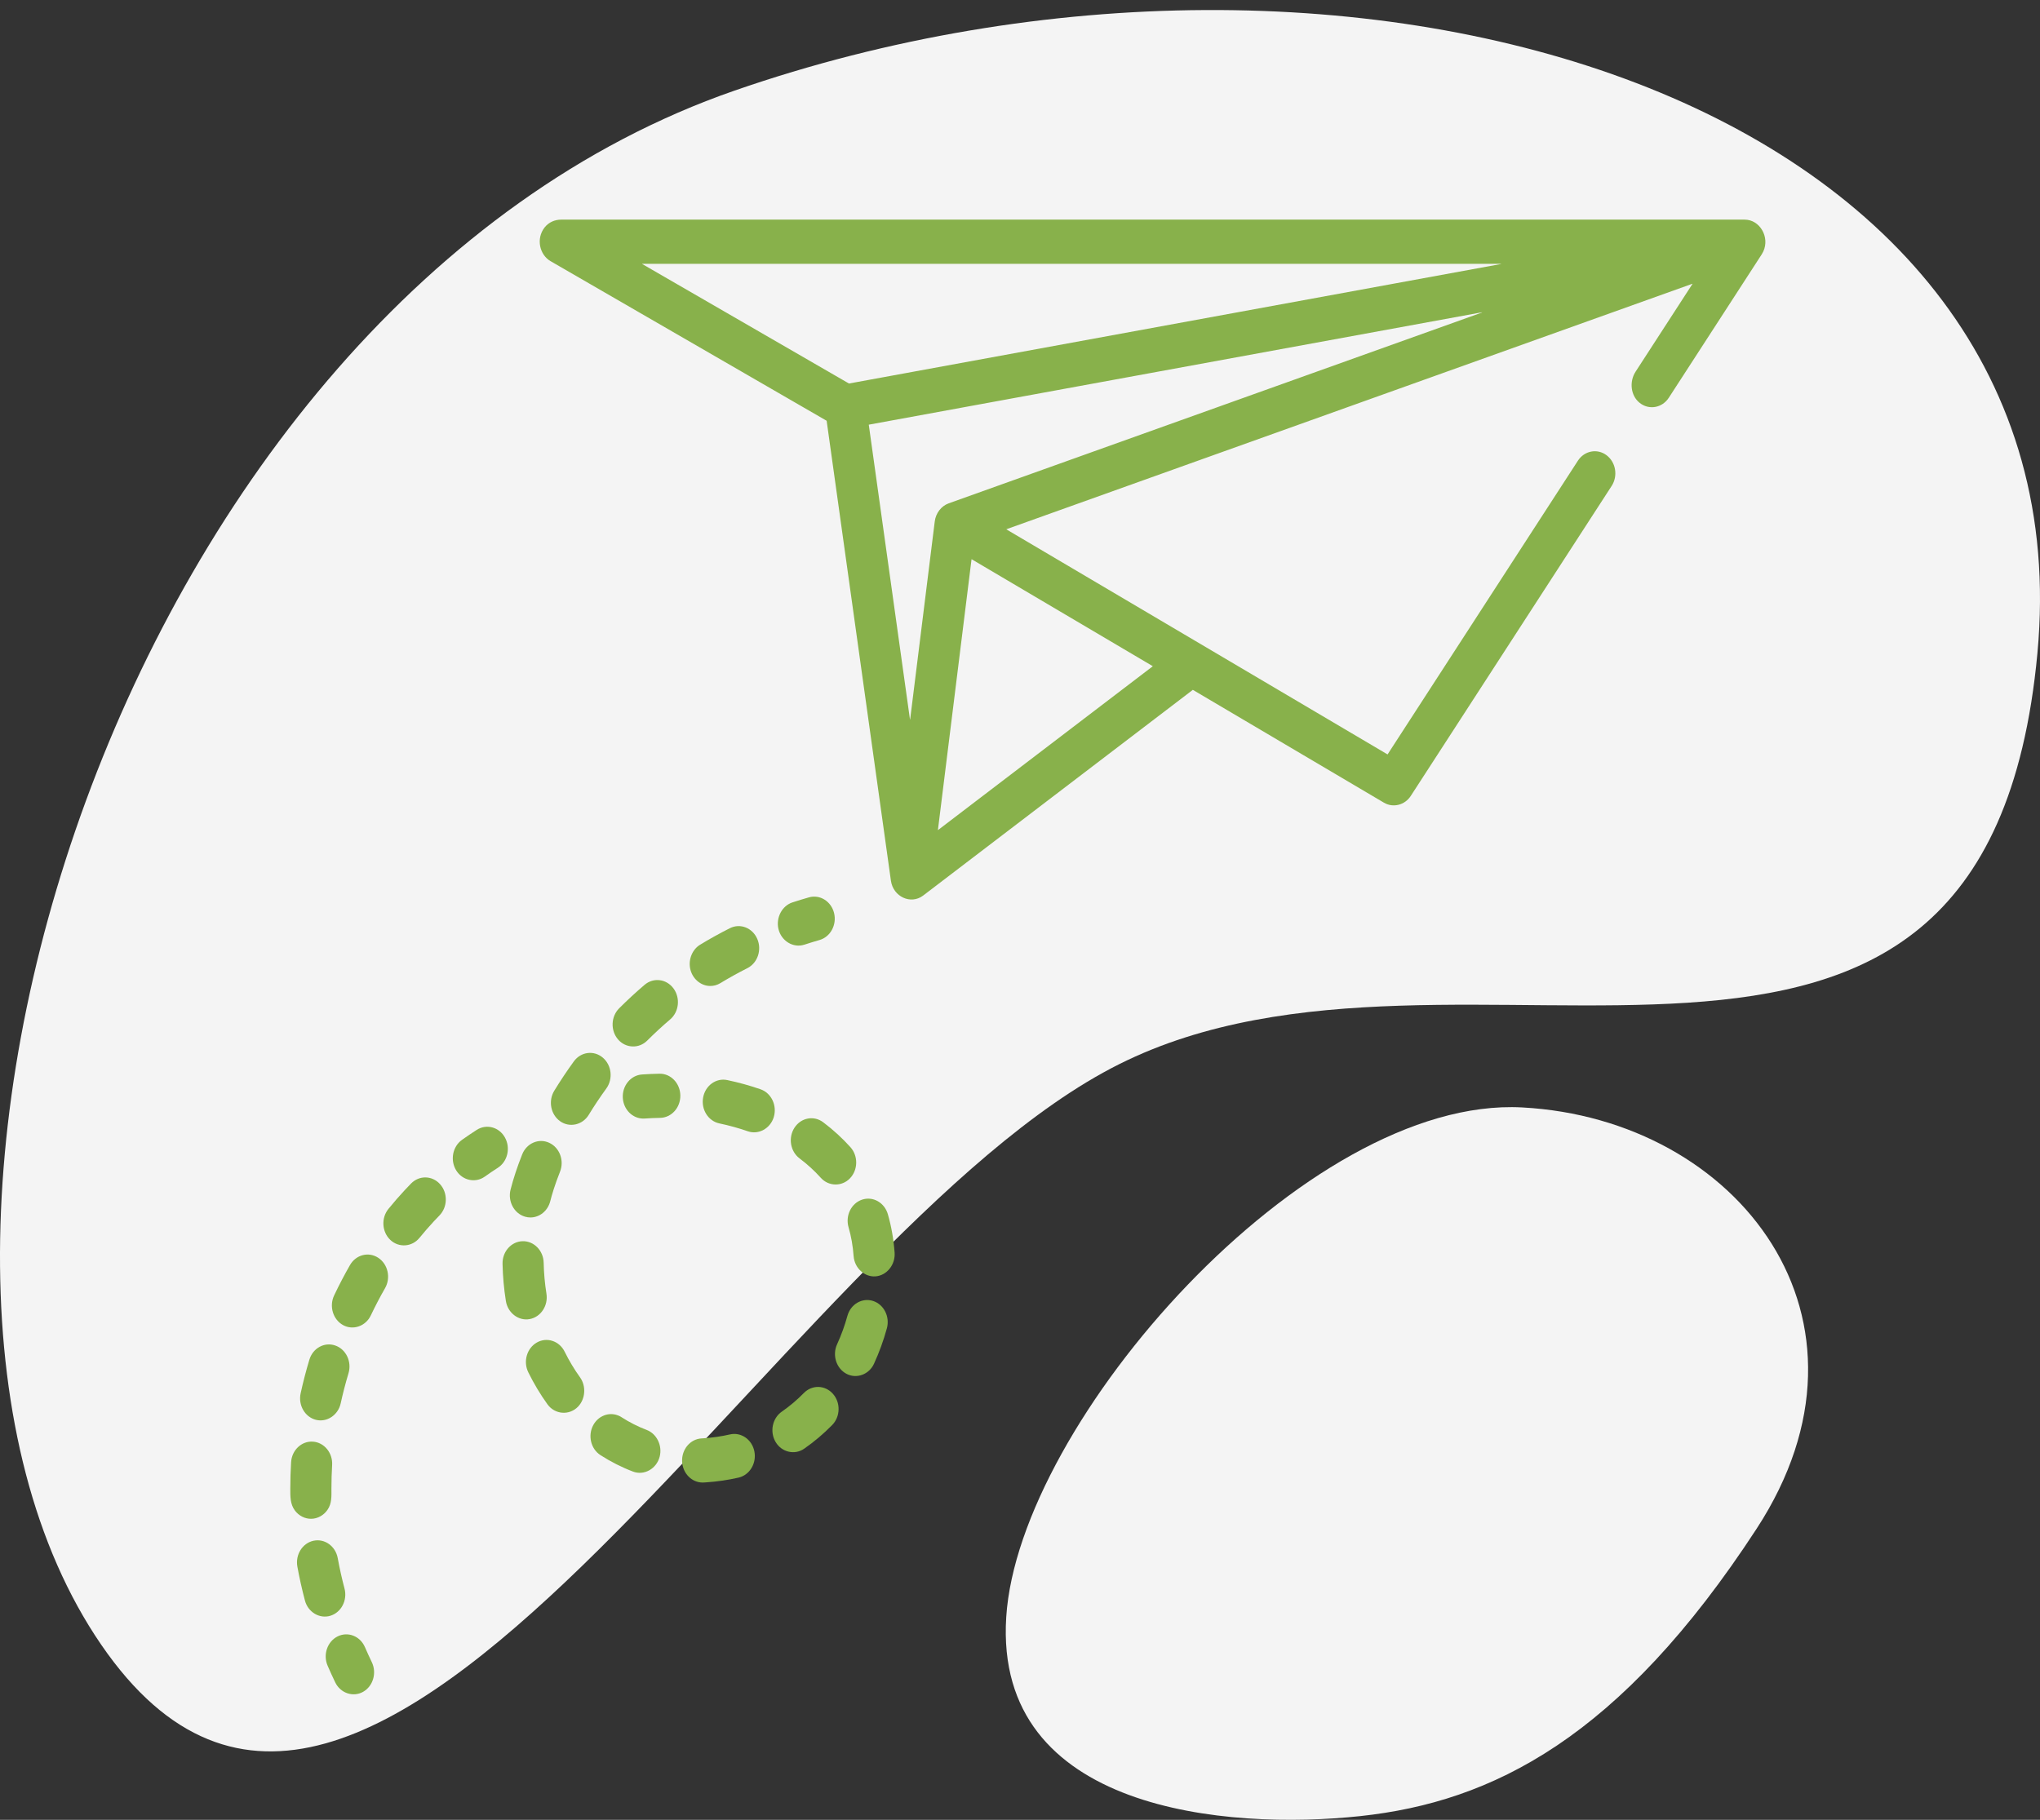
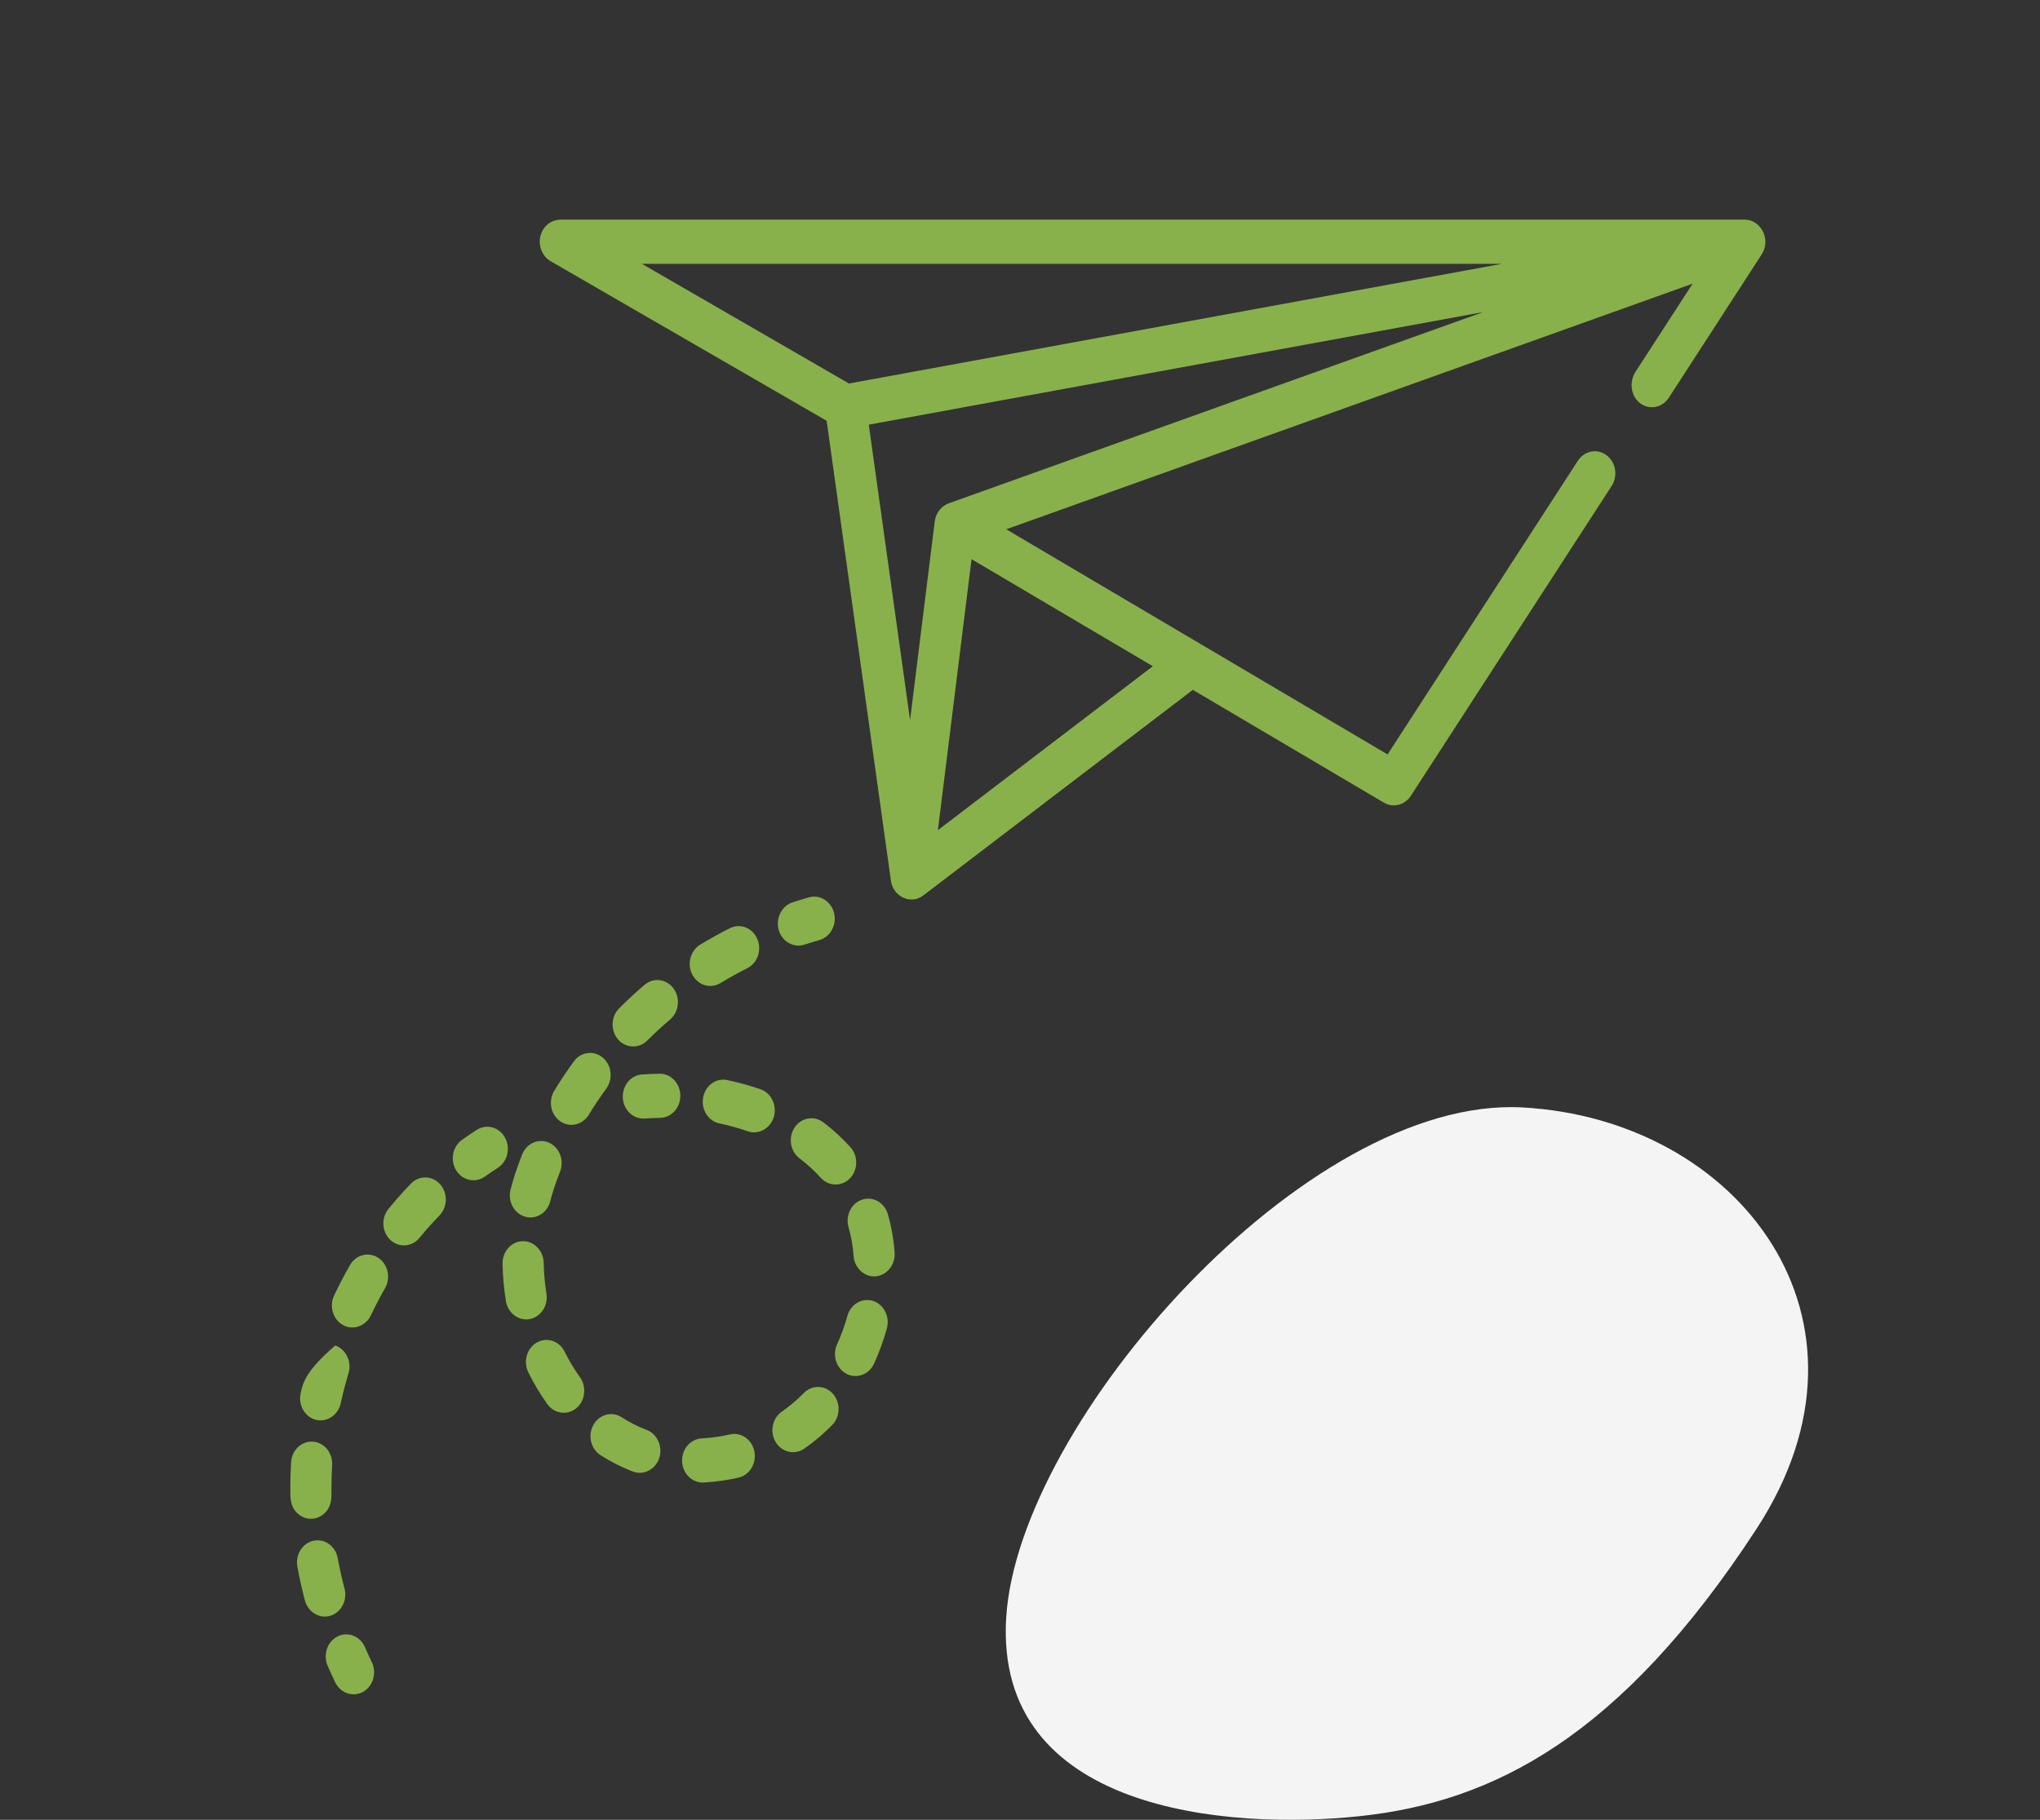
<svg xmlns="http://www.w3.org/2000/svg" width="130" height="116" viewBox="0 0 130 116" fill="none">
  <rect x="0" y="0" width="130" height="116" fill="#333333" stroke="none" />
-   <path fill-rule="evenodd" clip-rule="evenodd" d="M129.836 41.631C126.539 77.073 93.18 56.882 71.31 67.839C49.44 78.796 23.566 129.823 6.442 104.827C-10.682 79.832 7.538 19.409 46.813 5.774C86.088 -7.861 133.133 6.19 129.836 41.631Z" fill="#F4F4F4" />
  <path fill-rule="evenodd" clip-rule="evenodd" d="M111.94 97.447C103.24 110.794 95.101 114.861 86.68 115.764C78.258 116.666 63.333 115.496 64.123 103.076C64.913 90.656 83.209 69.849 97.004 70.591C110.799 71.332 120.64 84.1 111.94 97.447Z" fill="#F4F4F4" />
  <path d="M111.183 14H35.755C35.355 14 34.961 14.17 34.704 14.5C34.142 15.22 34.392 16.247 35.083 16.646L52.675 26.819C52.677 26.82 52.678 26.822 52.679 26.824L56.775 56.146C56.922 57.162 58.045 57.683 58.83 57.084L76.011 43.975C76.013 43.974 76.016 43.974 76.018 43.975L88.194 51.166C88.775 51.509 89.523 51.32 89.901 50.736L102.704 30.975C103.117 30.337 102.97 29.46 102.376 29.016C101.782 28.572 100.965 28.73 100.552 29.368L88.427 48.084C88.425 48.087 88.421 48.088 88.418 48.086L64.137 33.746C64.132 33.743 64.133 33.735 64.138 33.733L107.845 18.089C107.85 18.087 107.855 18.094 107.852 18.099L104.228 23.692C103.816 24.328 103.912 25.226 104.494 25.684C105.09 26.154 105.925 26.001 106.345 25.354L112.268 16.211C112.305 16.153 112.339 16.091 112.368 16.028C112.793 15.101 112.137 14 111.183 14ZM73.455 42.461C73.459 42.464 73.459 42.47 73.456 42.473L59.78 52.907C59.775 52.91 59.769 52.906 59.77 52.9L61.911 35.654C61.912 35.65 61.917 35.647 61.921 35.649L73.455 42.461ZM94.44 19.92L60.452 32.086C59.984 32.254 59.633 32.708 59.568 33.235L58 45.856C57.999 45.864 57.989 45.864 57.988 45.856L55.364 27.077C55.364 27.073 55.366 27.07 55.37 27.069L94.437 19.907C94.445 19.905 94.448 19.917 94.44 19.92ZM95.655 16.828L54.103 24.446C54.102 24.446 54.1 24.446 54.099 24.445L40.924 16.828C40.919 16.824 40.92 16.815 40.927 16.815H95.654C95.662 16.815 95.662 16.827 95.655 16.828Z" fill="#88B14B" />
  <path d="M42.025 68.442C41.658 68.448 41.283 68.464 40.913 68.49C40.19 68.54 39.643 69.209 39.689 69.985C39.734 70.73 40.311 71.301 40.996 71.301C41.024 71.301 41.053 71.3 41.082 71.298C41.409 71.276 41.74 71.261 42.065 71.256C42.788 71.245 43.366 70.605 43.355 69.828C43.345 69.051 42.746 68.426 42.025 68.442Z" fill="#88B14B" />
  <path d="M48.467 69.434C47.787 69.198 47.073 69 46.345 68.847C45.635 68.697 44.946 69.194 44.807 69.957C44.668 70.719 45.131 71.459 45.841 71.609C46.466 71.74 47.077 71.91 47.657 72.112C48.337 72.348 49.088 71.937 49.309 71.208C49.532 70.468 49.155 69.674 48.467 69.434Z" fill="#88B14B" />
  <path d="M34.822 82.459C34.719 81.817 34.66 81.155 34.646 80.492C34.629 79.715 34.027 79.1 33.305 79.118C32.582 79.135 32.008 79.78 32.025 80.557C32.042 81.358 32.114 82.158 32.238 82.934C32.359 83.69 33.047 84.214 33.751 84.083C34.465 83.952 34.944 83.225 34.822 82.459Z" fill="#88B14B" />
  <path d="M41.214 91.15C40.66 90.939 40.121 90.667 39.612 90.34C38.991 89.94 38.187 90.157 37.815 90.824C37.443 91.491 37.645 92.355 38.266 92.755C38.924 93.177 39.62 93.53 40.338 93.803C41.047 94.073 41.842 93.625 42.04 92.847C42.219 92.146 41.852 91.393 41.214 91.15Z" fill="#88B14B" />
  <path d="M42.918 63.004C42.468 62.395 41.643 62.293 41.076 62.776C40.52 63.25 39.975 63.753 39.456 64.273C38.926 64.803 38.897 65.693 39.39 66.262C39.877 66.823 40.72 66.855 41.242 66.332C41.711 65.864 42.203 65.409 42.706 64.981C43.273 64.498 43.367 63.613 42.918 63.004Z" fill="#88B14B" />
  <path d="M36.961 87.793C36.597 87.287 36.268 86.738 35.983 86.161C35.645 85.474 34.851 85.212 34.212 85.575C33.572 85.939 33.328 86.79 33.667 87.477C34.021 88.196 34.432 88.882 34.887 89.514C35.359 90.169 36.282 90.24 36.836 89.664C37.31 89.172 37.364 88.352 36.961 87.793Z" fill="#88B14B" />
  <path d="M34.995 72.843C34.33 72.538 33.56 72.871 33.276 73.586C32.963 74.374 32.708 75.15 32.536 75.829C32.347 76.579 32.76 77.352 33.458 77.555C33.573 77.589 33.688 77.605 33.802 77.605C34.379 77.605 34.908 77.192 35.066 76.565C35.164 76.177 35.351 75.537 35.687 74.689C35.971 73.974 35.661 73.148 34.995 72.843Z" fill="#88B14B" />
  <path d="M38.408 67.412C37.837 66.934 37.014 67.043 36.569 67.656C36.13 68.26 35.711 68.889 35.322 69.524C34.924 70.174 35.092 71.046 35.697 71.473C36.294 71.895 37.119 71.711 37.512 71.071C37.862 70.498 38.24 69.932 38.636 69.387C39.081 68.774 38.979 67.89 38.408 67.412Z" fill="#88B14B" />
  <path d="M54.195 73.125C53.68 72.552 53.096 72.017 52.458 71.536C51.866 71.089 51.049 71.242 50.632 71.878C50.216 72.514 50.359 73.392 50.951 73.839C51.453 74.217 51.909 74.634 52.307 75.078C52.803 75.63 53.646 75.647 54.16 75.115C54.682 74.576 54.697 73.685 54.195 73.125Z" fill="#88B14B" />
  <path d="M48.073 92.515C47.921 91.755 47.225 91.272 46.517 91.434C45.971 91.56 45.398 91.643 44.814 91.682L44.712 91.688C43.989 91.726 43.432 92.387 43.468 93.163C43.503 93.916 44.082 94.501 44.776 94.501C44.798 94.501 44.82 94.5 44.842 94.499L44.976 94.491C45.689 94.444 46.392 94.342 47.066 94.187C47.774 94.023 48.224 93.275 48.073 92.515Z" fill="#88B14B" />
  <path d="M57.01 79.846C56.947 78.993 56.802 78.168 56.578 77.394C56.362 76.652 55.627 76.238 54.937 76.469C54.245 76.7 53.86 77.49 54.075 78.232C54.242 78.805 54.35 79.421 54.397 80.065C54.452 80.829 55.093 81.418 55.805 81.358C56.517 81.298 57.065 80.61 57.01 79.846Z" fill="#88B14B" />
  <path d="M55.631 82.925C54.936 82.706 54.208 83.131 54.002 83.876C53.832 84.497 53.61 85.106 53.344 85.687C53.025 86.384 53.292 87.228 53.942 87.571C54.583 87.909 55.381 87.617 55.696 86.929C56.028 86.206 56.304 85.447 56.516 84.674C56.721 83.928 56.325 83.145 55.631 82.925Z" fill="#88B14B" />
  <path d="M48.255 59.842C47.947 59.138 47.167 58.836 46.512 59.166C45.868 59.49 45.231 59.844 44.617 60.217C44.127 60.514 43.864 61.135 43.979 61.727C44.103 62.373 44.649 62.849 45.263 62.849C45.482 62.849 45.704 62.791 45.907 62.667C46.464 62.329 47.042 62.008 47.626 61.714C48.281 61.383 48.563 60.545 48.255 59.842Z" fill="#88B14B" />
  <path d="M53.079 88.846C52.581 88.282 51.751 88.259 51.226 88.794C50.793 89.236 50.321 89.635 49.822 89.981C49.214 90.403 49.039 91.274 49.432 91.927C49.819 92.571 50.644 92.762 51.244 92.346C51.879 91.905 52.48 91.397 53.031 90.835C53.556 90.3 53.578 89.41 53.079 88.846Z" fill="#88B14B" />
  <path d="M53.151 58.197C52.964 57.447 52.246 57.001 51.547 57.201C51.193 57.302 50.839 57.411 50.495 57.523C49.838 57.738 49.441 58.488 49.604 59.204C49.78 59.978 50.548 60.448 51.259 60.216C51.575 60.112 51.899 60.013 52.223 59.92C52.922 59.719 53.338 58.948 53.151 58.197Z" fill="#88B14B" />
  <path d="M23.694 105.951C23.541 105.635 23.394 105.312 23.255 104.991C22.949 104.287 22.169 103.982 21.513 104.31C20.857 104.638 20.573 105.476 20.879 106.18C21.033 106.535 21.196 106.892 21.364 107.242C21.692 107.923 22.494 108.199 23.13 107.847C23.773 107.491 24.025 106.642 23.694 105.951Z" fill="#88B14B" />
  <path d="M21.954 101.256C21.785 100.617 21.64 99.967 21.523 99.322C21.384 98.559 20.696 98.061 19.985 98.21C19.275 98.359 18.812 99.098 18.95 99.861C19.081 100.583 19.244 101.311 19.433 102.025C19.628 102.763 20.364 103.204 21.051 102.994C21.748 102.782 22.152 102.004 21.954 101.256Z" fill="#88B14B" />
  <path d="M19.941 91.894C19.22 91.846 18.596 92.433 18.55 93.209C18.517 93.761 18.5 94.32 18.5 94.872C18.5 95.378 18.483 95.87 18.794 96.286C19.046 96.623 19.44 96.823 19.844 96.812C20.245 96.803 20.626 96.592 20.866 96.247C21.157 95.83 21.121 95.366 21.121 94.872C21.121 94.38 21.136 93.88 21.165 93.388C21.212 92.613 20.663 91.944 19.941 91.894Z" fill="#88B14B" />
-   <path d="M21.363 85.766C20.674 85.527 19.936 85.933 19.714 86.673C19.502 87.377 19.315 88.097 19.159 88.813C18.993 89.569 19.43 90.327 20.134 90.504C20.83 90.68 21.547 90.203 21.71 89.457C21.851 88.815 22.018 88.169 22.208 87.537C22.43 86.797 22.052 86.004 21.363 85.766Z" fill="#88B14B" />
+   <path d="M21.363 85.766C19.502 87.377 19.315 88.097 19.159 88.813C18.993 89.569 19.43 90.327 20.134 90.504C20.83 90.68 21.547 90.203 21.71 89.457C21.851 88.815 22.018 88.169 22.208 87.537C22.43 86.797 22.052 86.004 21.363 85.766Z" fill="#88B14B" />
  <path d="M28.047 75.488C27.547 74.926 26.718 74.905 26.194 75.442C26.06 75.579 25.927 75.719 25.795 75.86C25.441 76.241 25.091 76.643 24.755 77.056C24.279 77.641 24.334 78.53 24.879 79.041C25.416 79.546 26.259 79.485 26.728 78.908C27.026 78.543 27.336 78.187 27.648 77.851C27.766 77.725 27.884 77.6 28.004 77.478C28.527 76.941 28.547 76.051 28.047 75.488Z" fill="#88B14B" />
  <path d="M24.107 80.177C23.491 79.77 22.684 79.977 22.304 80.638C21.945 81.265 21.605 81.916 21.293 82.574C20.964 83.266 21.22 84.114 21.865 84.467C22.502 84.816 23.304 84.535 23.628 83.852C23.909 83.261 24.214 82.676 24.537 82.113C24.916 81.451 24.724 80.584 24.107 80.177Z" fill="#88B14B" />
  <path d="M32.177 72.508C31.806 71.841 31.002 71.624 30.38 72.022C30.064 72.225 29.748 72.439 29.441 72.657C28.838 73.087 28.673 73.961 29.074 74.608C29.468 75.247 30.295 75.427 30.89 75.003C31.163 74.808 31.444 74.618 31.724 74.439C32.346 74.04 32.549 73.176 32.177 72.508Z" fill="#88B14B" />
</svg>